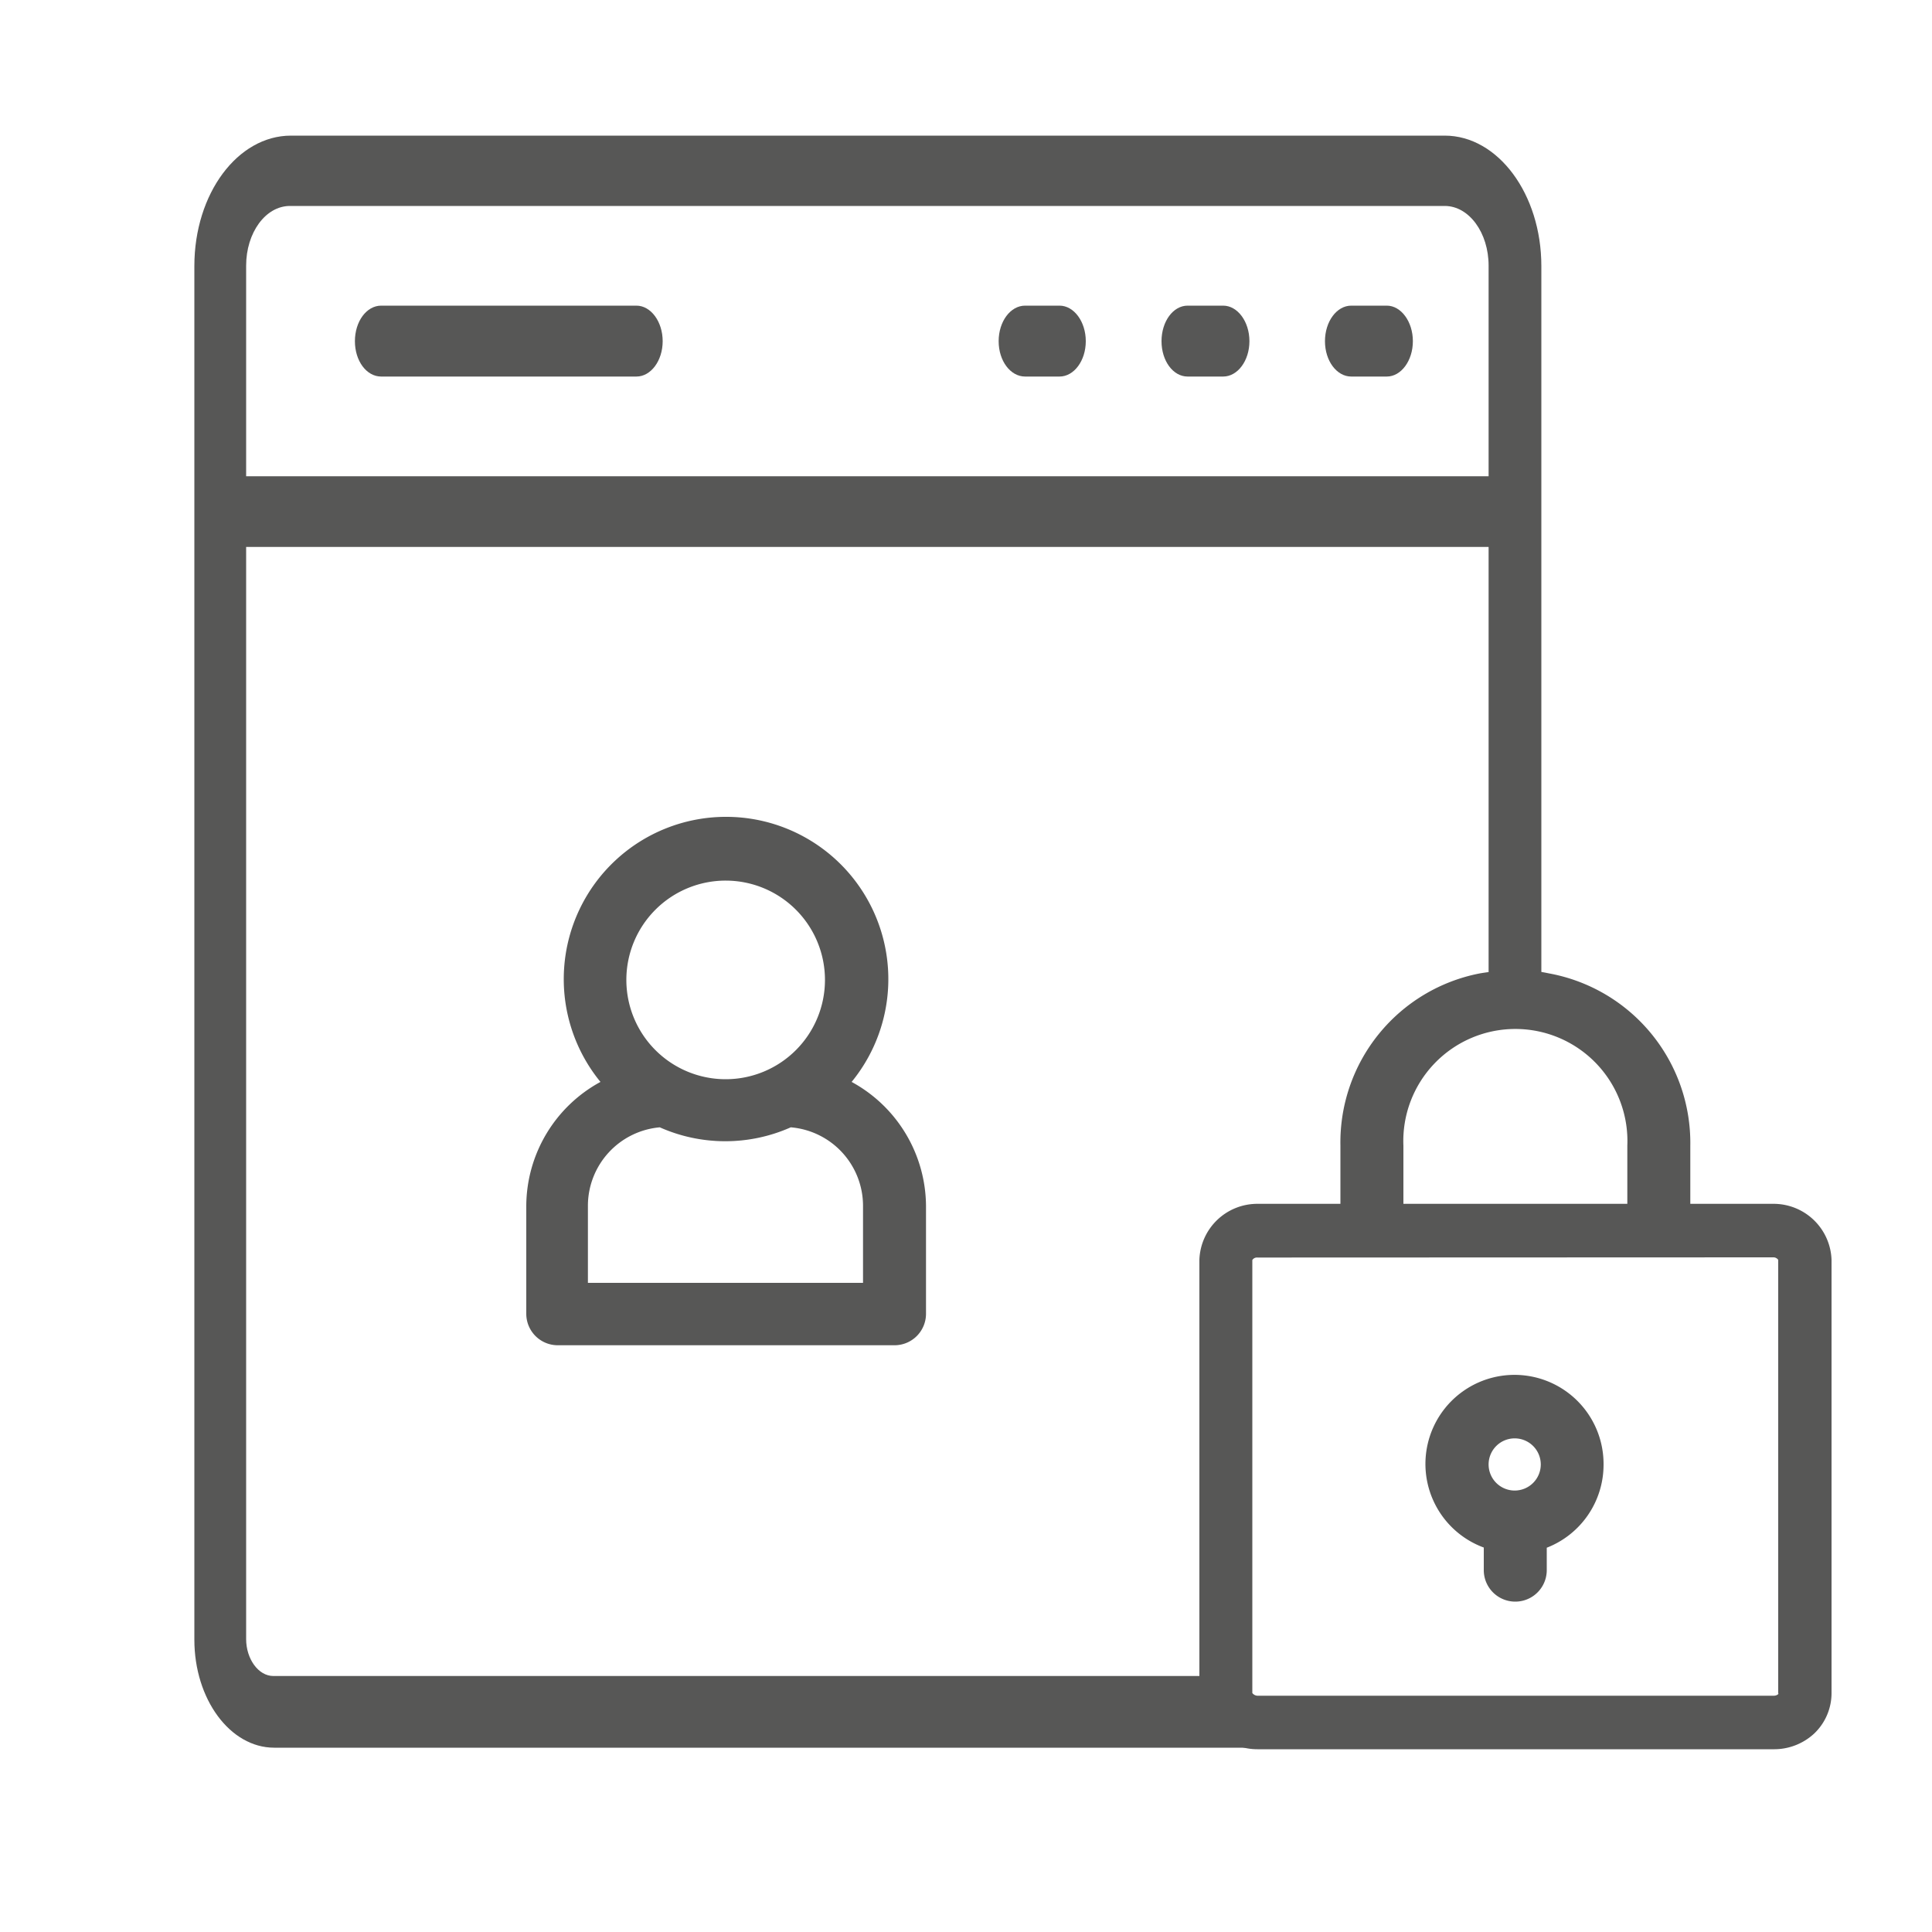
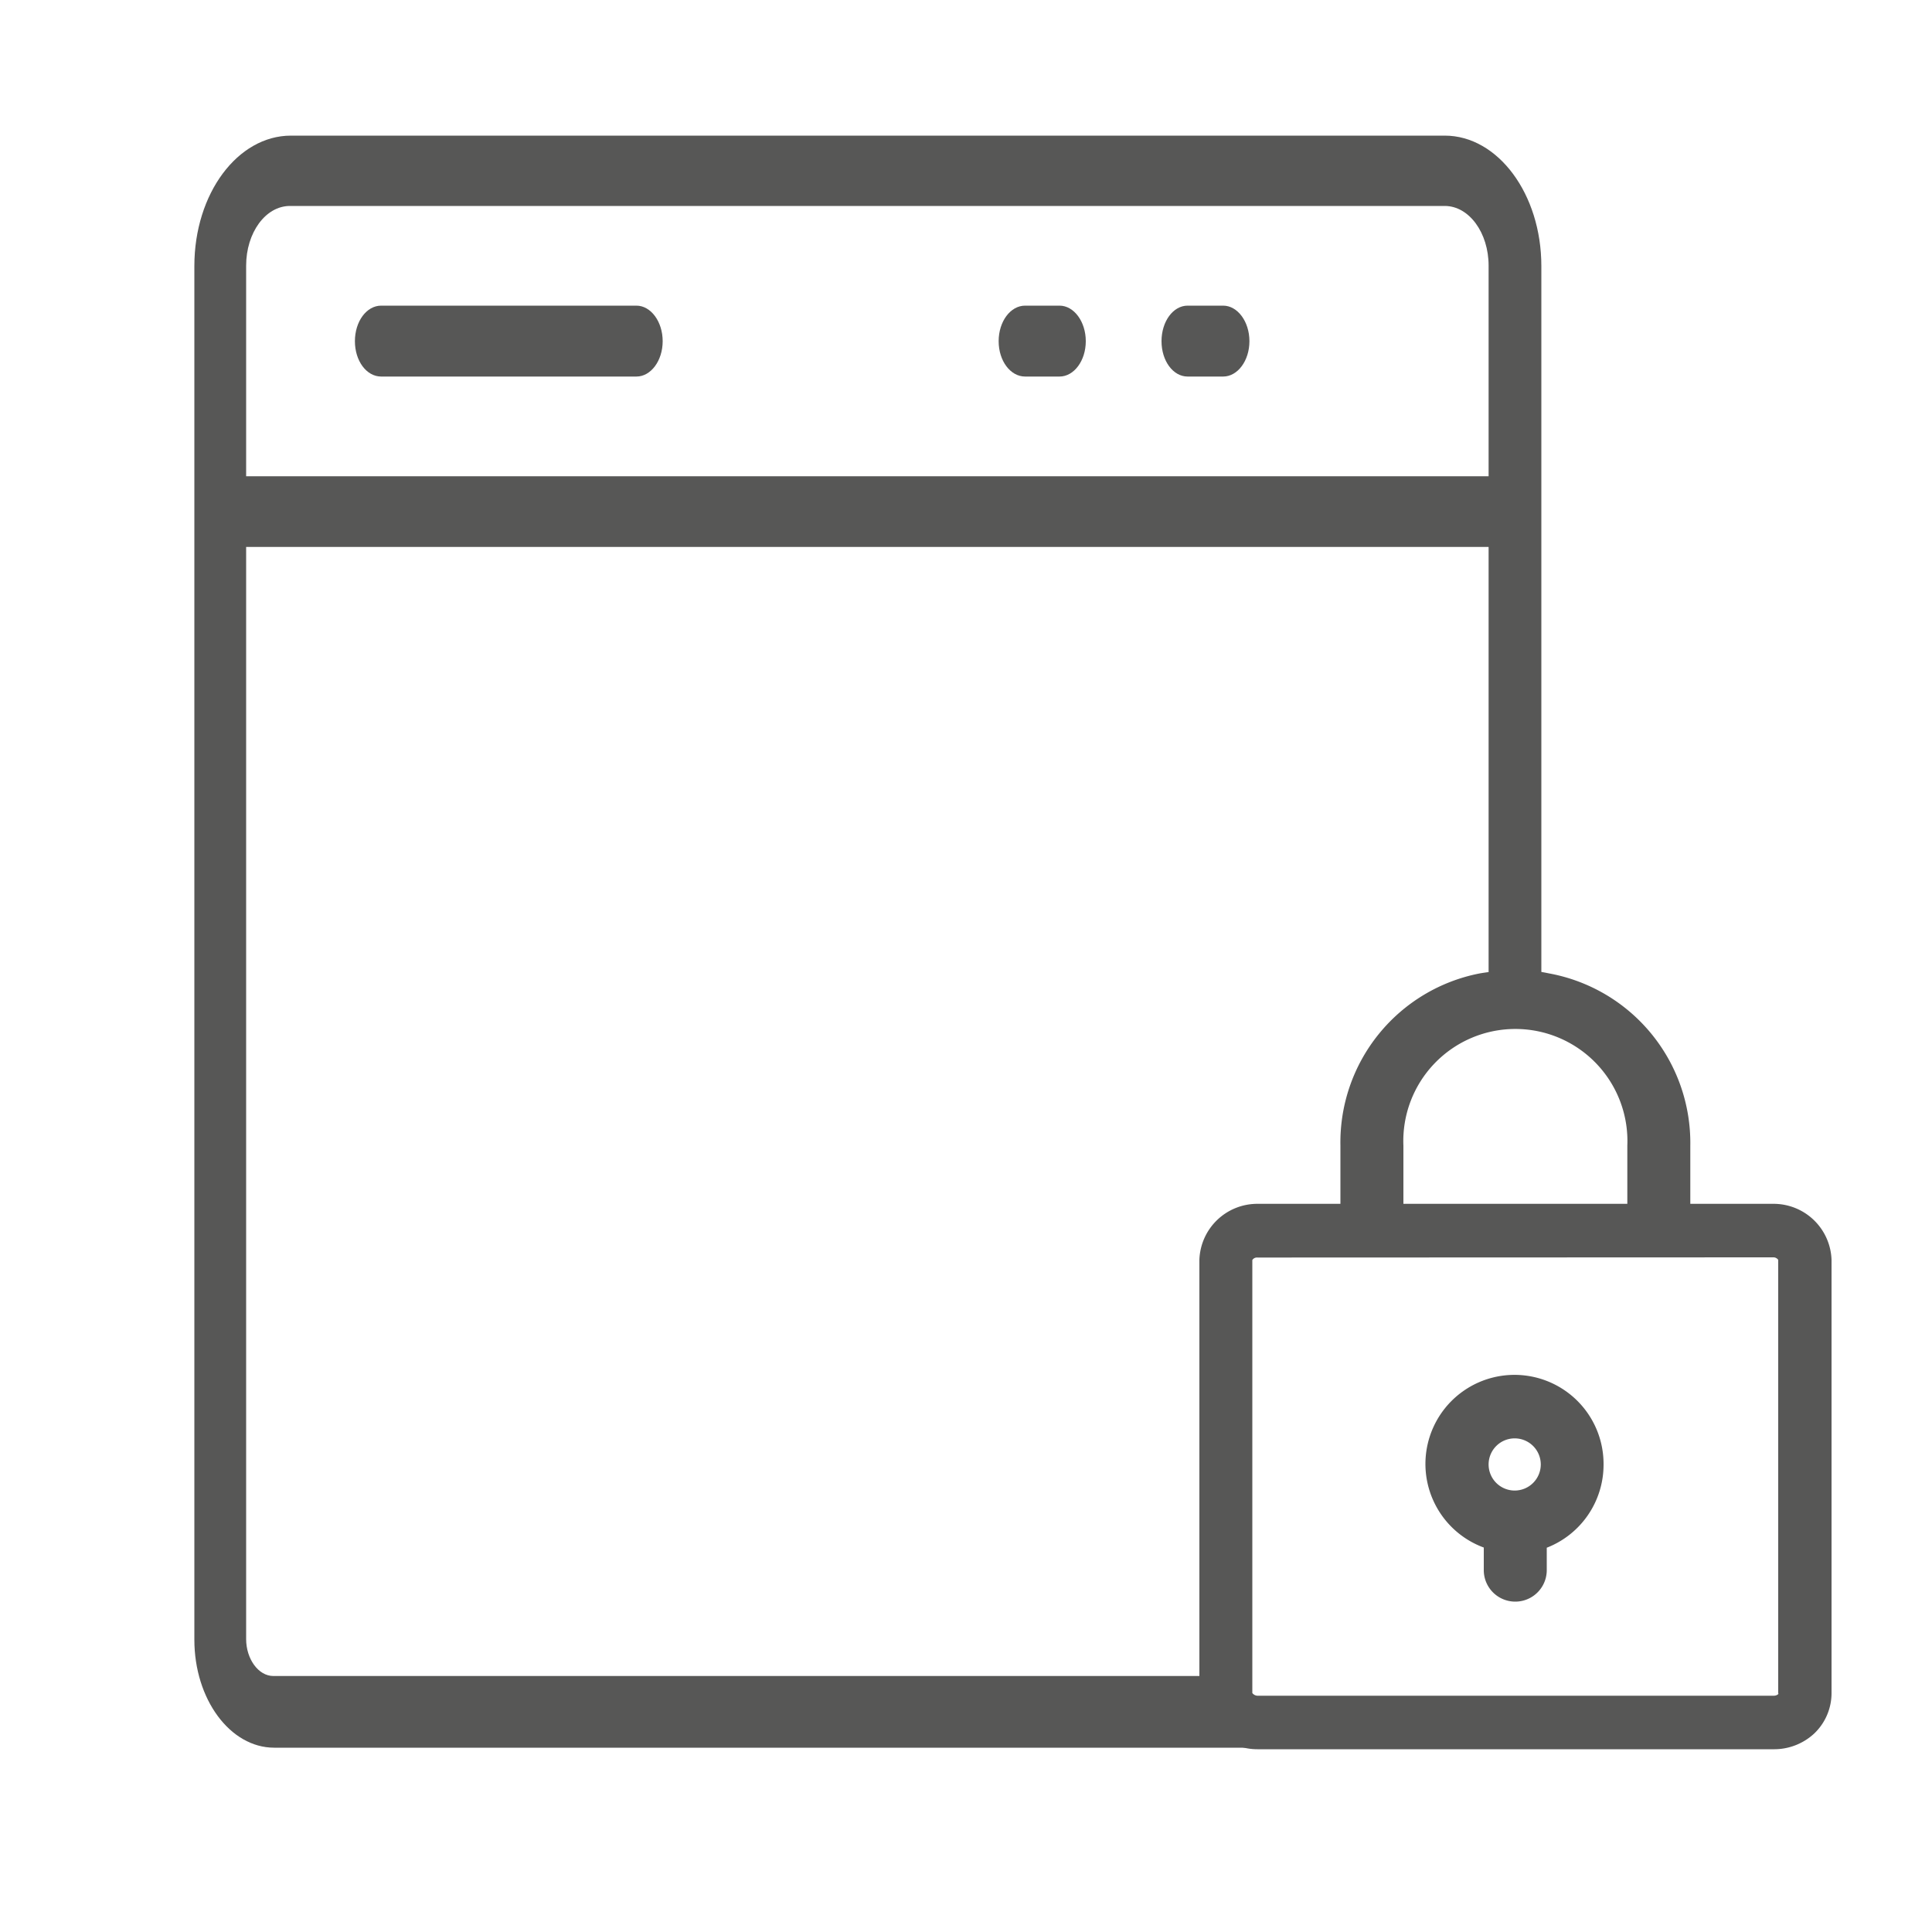
<svg xmlns="http://www.w3.org/2000/svg" id="Calque_1" data-name="Calque 1" viewBox="0 0 100 100">
  <defs>
    <style>.cls-1{fill:#575756;}</style>
  </defs>
  <path class="cls-1" d="M12.74,13.75c0-1.7,1-3.09,2.27-3.09H74.78c1.26,0,2.27,1.39,2.27,3.09v10.9H12.74Zm50.7,73H14.15c-.78,0-1.41-.89-1.41-1.91V28.31H77.05V50.93l2.73-.16v-37c0-3.73-2.25-6.75-5-6.75H15.06c-2.76,0-5,3-5,6.75V84.87c0,3.08,1.85,5.59,4.13,5.59H64.48" />
  <path class="cls-1" d="M54.84,15.82H53.06c-.76,0-1.37.82-1.37,1.84s.61,1.83,1.37,1.83h1.78c.75,0,1.36-.82,1.36-1.83S55.59,15.82,54.84,15.82Z" />
  <path class="cls-1" d="M63.31,15.82H61.47c-.75,0-1.35.82-1.35,1.84s.6,1.83,1.35,1.83h1.84c.75,0,1.36-.82,1.36-1.83S64.06,15.82,63.31,15.82Z" />
-   <path class="cls-1" d="M71.78,15.82H69.94c-.75,0-1.36.82-1.36,1.84s.61,1.83,1.36,1.83h1.84c.74,0,1.35-.82,1.35-1.83S72.52,15.82,71.78,15.82Z" />
  <path class="cls-1" d="M32.94,15.82H19.73c-.76,0-1.36.82-1.36,1.84s.6,1.83,1.36,1.83H32.94c.75,0,1.36-.82,1.36-1.83S33.69,15.82,32.94,15.82Z" />
-   <path class="cls-1" d="M44.08,56a8.4,8.4,0,1,0-13,0,7.34,7.34,0,0,0-3.84,6.41V68a1.63,1.63,0,0,0,1.63,1.63H46.3A1.63,1.63,0,0,0,47.93,68h0V62.42A7.36,7.36,0,0,0,44.08,56ZM37.57,45.58a5.14,5.14,0,1,1-5.15,5.14,5.14,5.14,0,0,1,5.15-5.14ZM44.7,66.4H30.43v-4a4.08,4.08,0,0,1,3.72-4.05,8.34,8.34,0,0,0,6.78,0,4.08,4.08,0,0,1,3.74,4.05v4Z" />
  <path class="cls-1" d="M76.61,50.38a8.91,8.91,0,0,0-7.23,8.92v5.34h3.26V59.3a5.8,5.8,0,1,1,11.59,0v5.34h3.26V59.3a8.92,8.92,0,0,0-7.33-8.92,8.23,8.23,0,0,0-1.72-.18A14,14,0,0,0,76.61,50.38Z" />
  <path class="cls-1" d="M91.78,90.54H65.08a3,3,0,0,1-3-2.89V65.21a3,3,0,0,1,3-2.9H91.8a3,3,0,0,1,3,2.9V87.63a2.89,2.89,0,0,1-.9,2.1A3.05,3.05,0,0,1,91.78,90.54ZM65.08,65.09a.28.28,0,0,0-.26.13V87.63a.35.35,0,0,0,.26.14H91.82a.35.35,0,0,0,.22-.08.06.06,0,0,0,0-.06V65.21a.3.3,0,0,0-.25-.13Z" />
  <path class="cls-1" d="M83,75.79A4.61,4.61,0,1,0,76.8,80.1v1.17a1.63,1.63,0,0,0,3.26,0V80.11A4.61,4.61,0,0,0,83,75.79Zm-4.61-1.34a1.35,1.35,0,1,1-1.34,1.34h0A1.35,1.35,0,0,1,78.43,74.45Z" />
</svg>